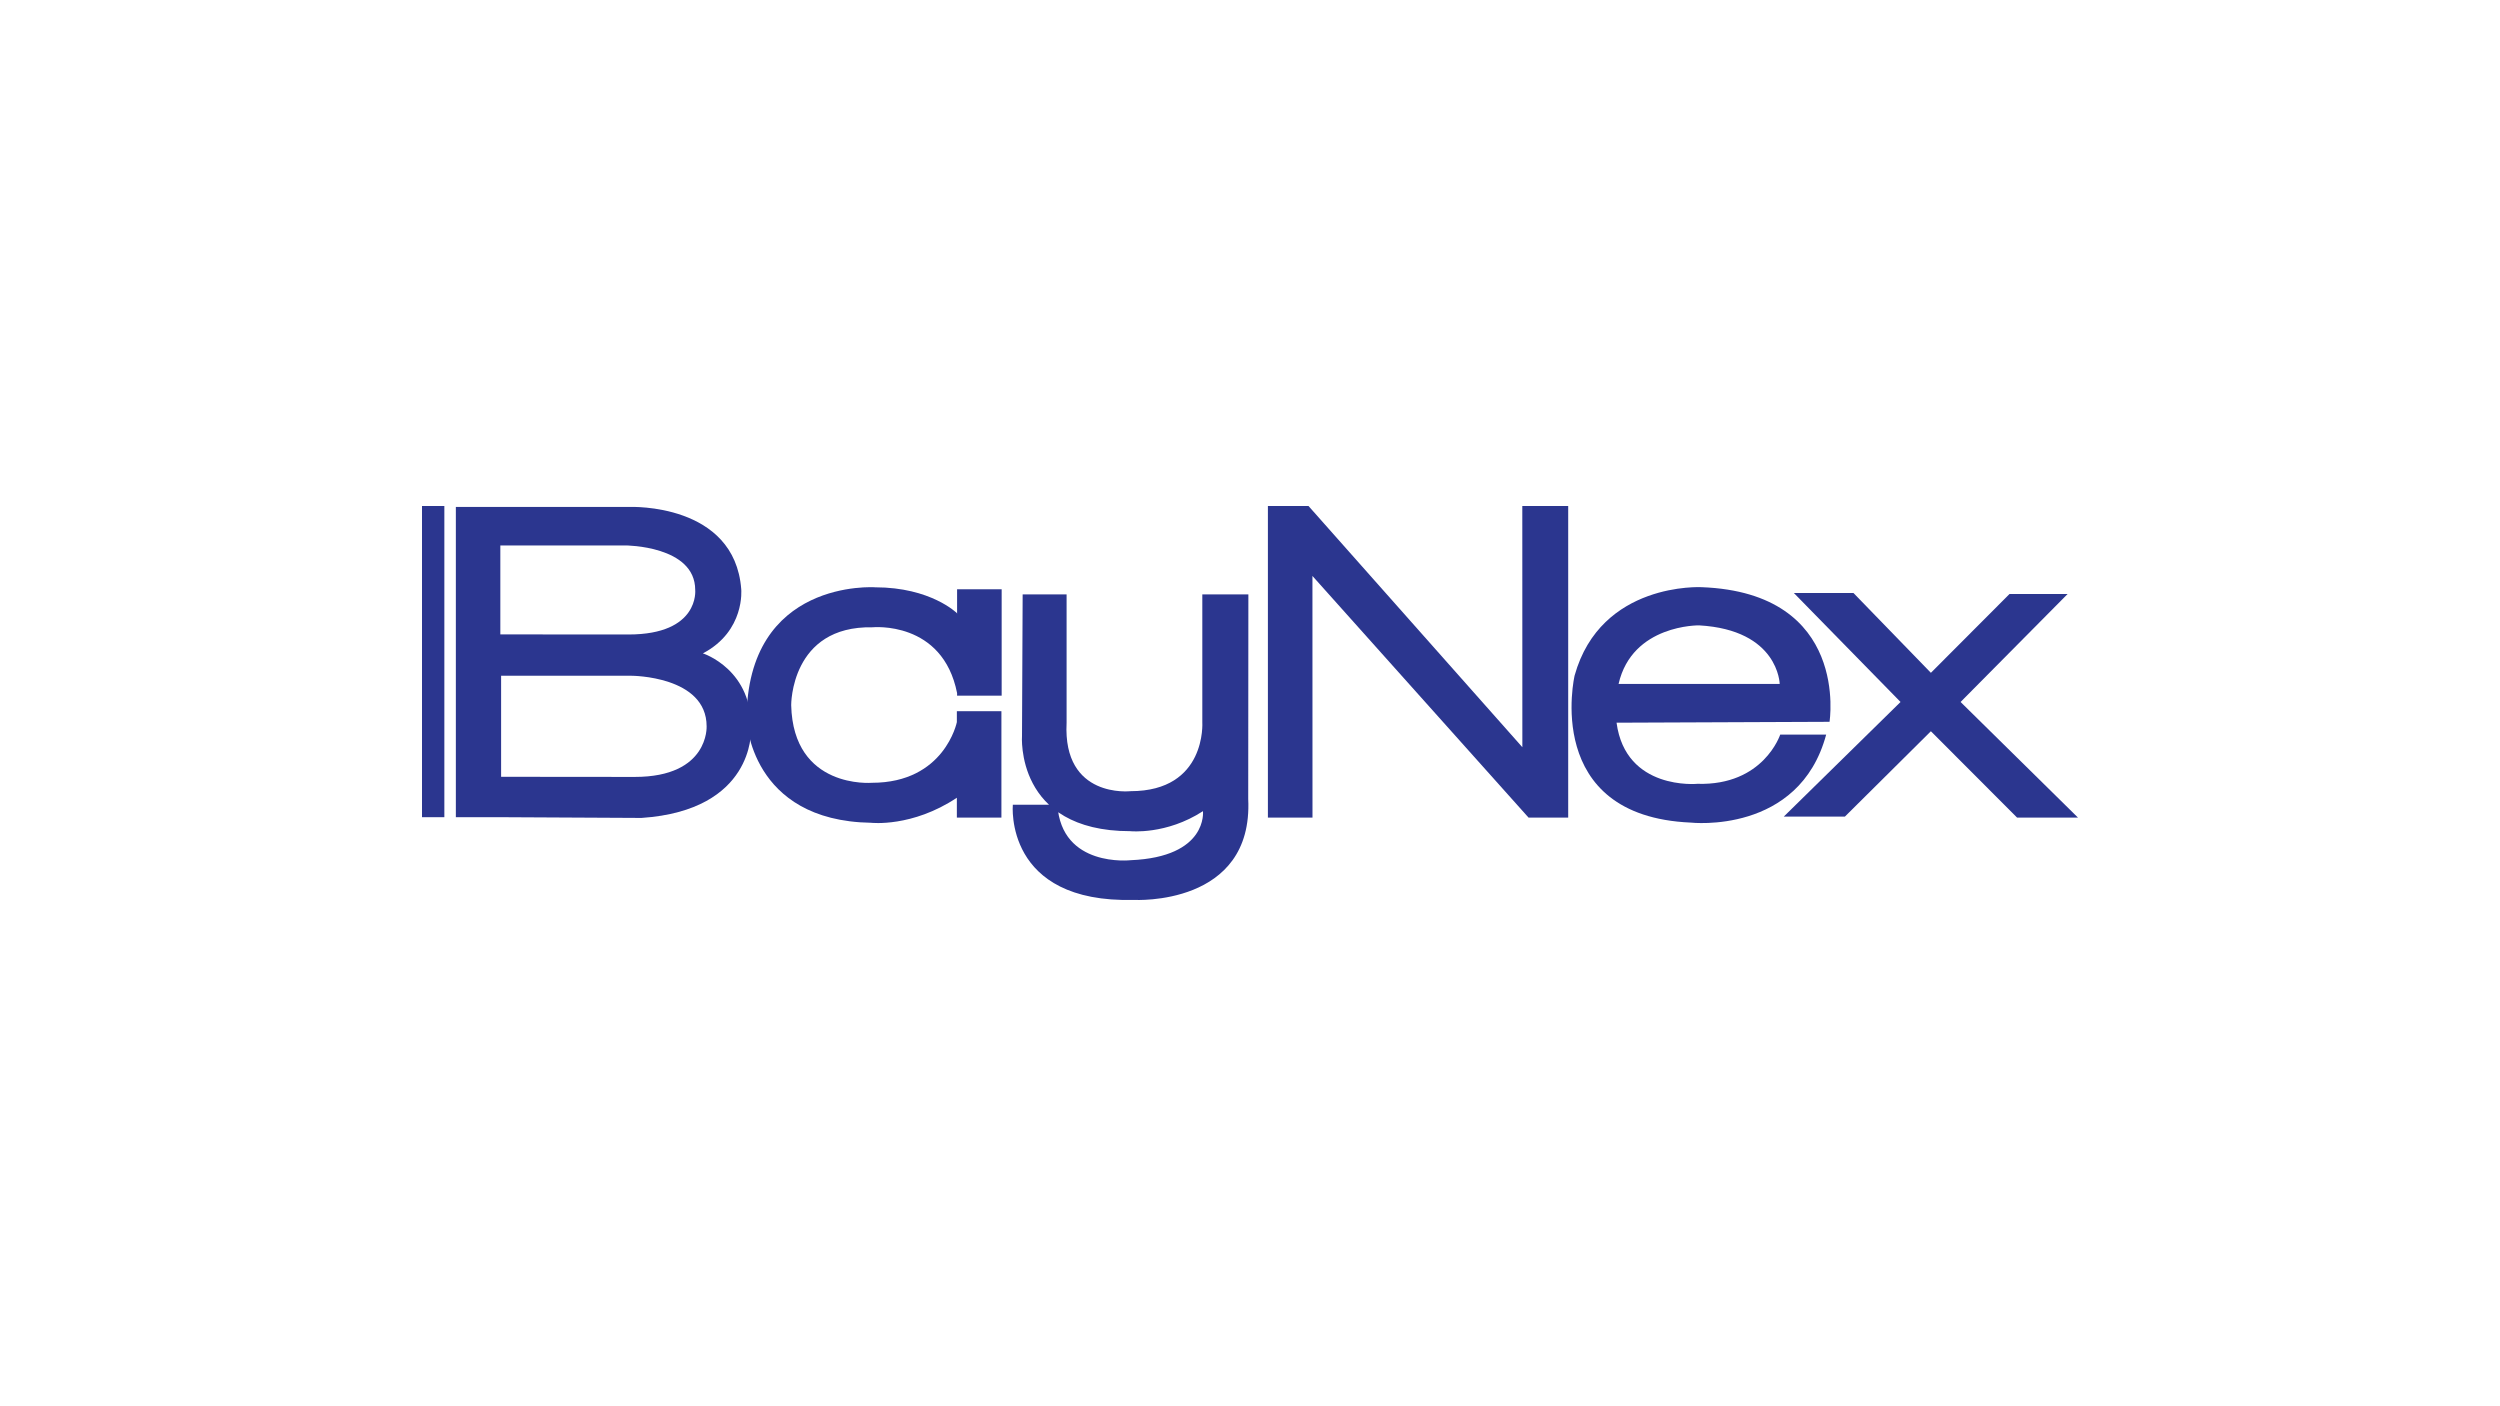
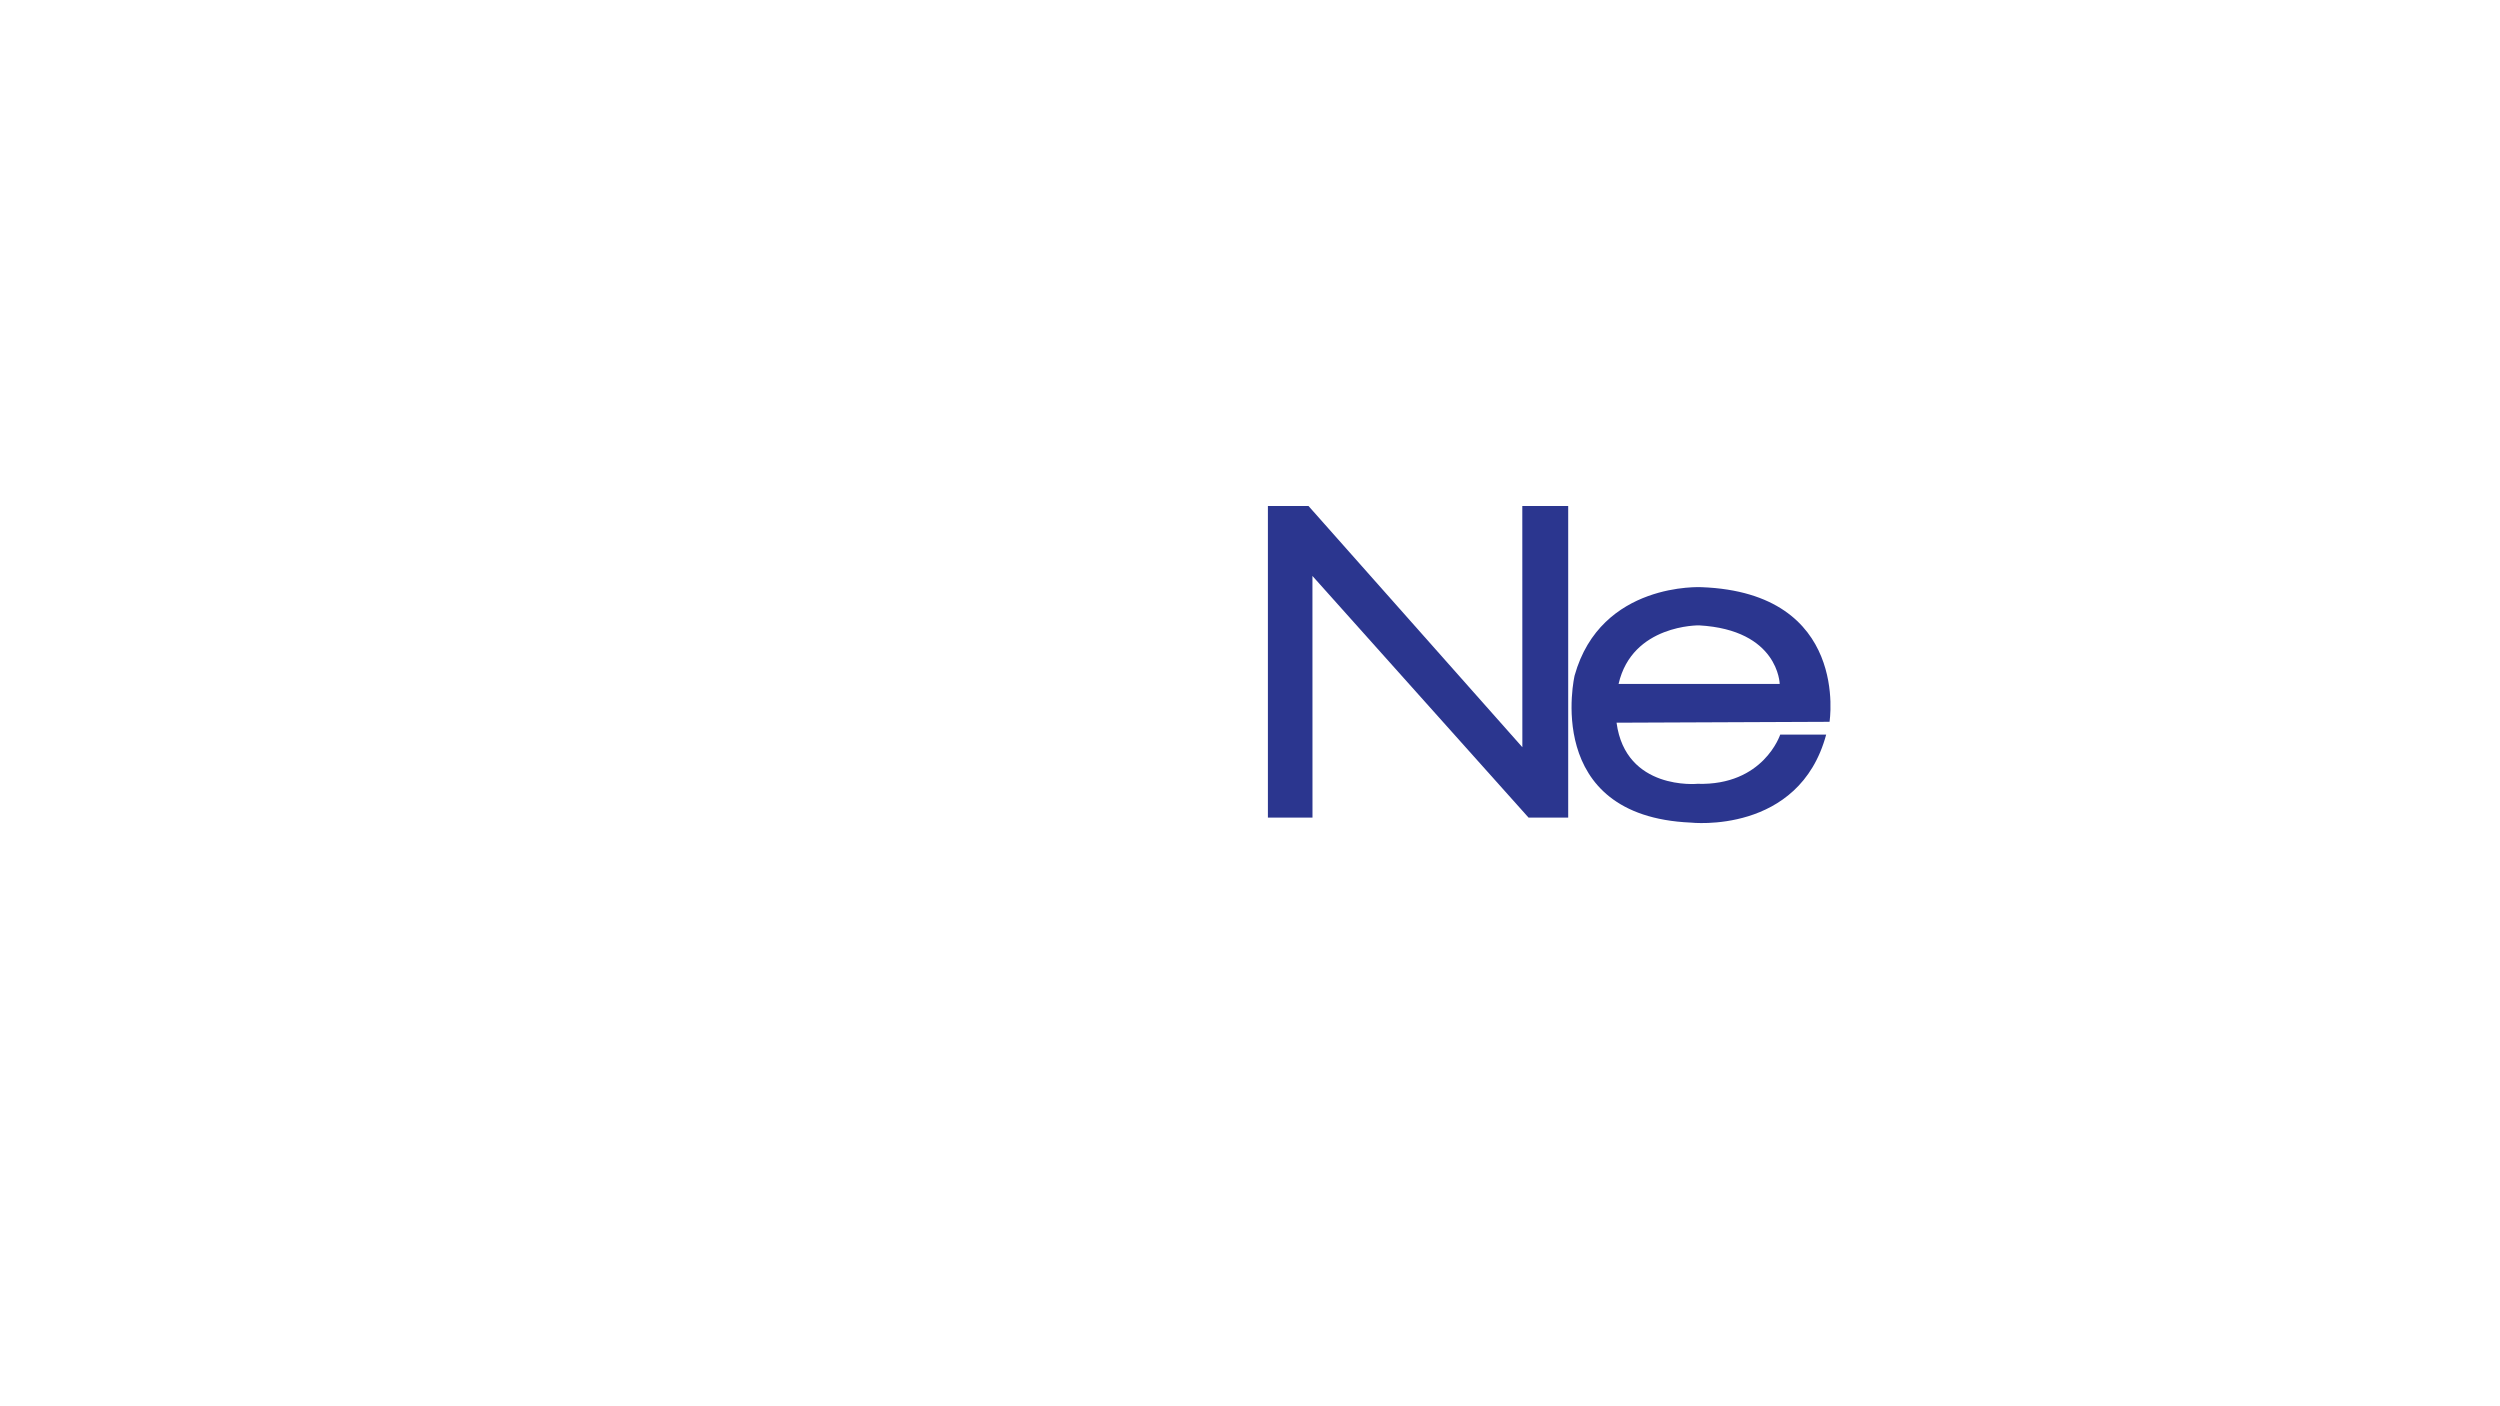
<svg xmlns="http://www.w3.org/2000/svg" width="1250" height="703" viewBox="0 0 1250 703" fill="none">
  <g clip-path="url(#clip0_2363_65)">
-     <path d="M222.175 253H211V408.595H222.175V253Z" fill="#2B368F" />
-     <path d="M351.442 326.686C372.676 315.535 370.622 294.603 370.622 294.603C367.313 251.373 315.005 253.471 315.005 253.471H227.926V408.595H250.352L320.755 408.967C377.077 405.146 375.466 365.481 375.466 365.481C376.923 334.824 351.442 326.686 351.442 326.686ZM250.167 317.201V272.716H312.696C312.696 272.716 347.607 272.775 347.607 294.984C347.607 294.984 349.901 317.248 314.238 317.248L250.167 317.201ZM317.392 388.461L250.555 388.398V337.88H315.796C315.796 337.88 353.31 337.946 353.31 363.166C353.31 363.166 354.62 388.461 317.392 388.461Z" fill="#2B368F" />
-     <path d="M500.831 347.847V294.619H478.544V306.917L478.428 306.55C478.428 306.55 465.425 293.652 437.551 293.652C437.551 293.652 373.293 289.127 373.293 359.779C373.293 359.779 374.928 410.428 435.59 411.391C435.59 411.391 456.041 413.784 478.428 398.87V408.813H500.708V355.584H478.428V361.069C478.428 361.069 472.314 391.396 435.923 391.396C435.923 391.396 396.58 394.698 395.595 352.562C395.595 352.562 395.263 312.805 436.241 313.648C436.241 313.648 471.322 310.097 478.544 346.554V347.847H500.831Z" fill="#2B368F" />
-     <path d="M533.296 297.197H511.327L511.001 367.85C511.001 367.85 507.382 415.587 565.099 415.587C565.099 415.587 583.116 417.521 601.482 405.58C601.482 405.58 604.117 428.498 565.27 430.106C565.27 430.106 530.677 433.981 528.701 402.365H506.414C506.414 402.365 501.81 451.724 567.06 449.953C567.06 449.953 626.729 453.332 624.11 399.46L624.188 297.197H601.157V361.069C601.157 361.069 603.466 395.59 565.27 395.59C565.27 395.59 531.328 399.46 533.296 361.394V297.197Z" fill="#2B368F" />
    <path d="M633.949 253H654.252L761.178 373.606L761.153 253H784.099V408.813H764.285L656.221 287.98L656.244 408.813H633.949V253Z" fill="#2B368F" />
    <path d="M850.831 293.59C850.831 293.59 800.454 290.777 787.31 337.748C787.31 337.748 770.89 408.067 845.399 411.299C845.399 411.299 899.582 417.435 913.082 367.314H890.097C890.097 367.314 881.774 392.911 848.686 391.91C848.686 391.91 812.814 395.39 808.279 361.349L914.763 360.905C914.763 360.905 925.086 296.429 850.831 293.59ZM809.288 341.971C816.107 312.144 849.56 312.684 849.56 312.684C889.345 314.952 889.85 341.971 889.85 341.971H809.288Z" fill="#2B368F" />
-     <path d="M896.917 296.491H926.72L965.443 336.408L1004.76 296.992H1033.81L980.291 350.99L1039 408.813H1008.55L965.443 365.621L922.435 408.316H891.871L950.27 350.99L896.917 296.491Z" fill="#2B368F" />
  </g>
  <defs>
    <clipPath id="clip0_2363_65">
      <rect width="828" height="197" fill="white" transform="translate(211 253)" />
    </clipPath>
  </defs>
</svg>